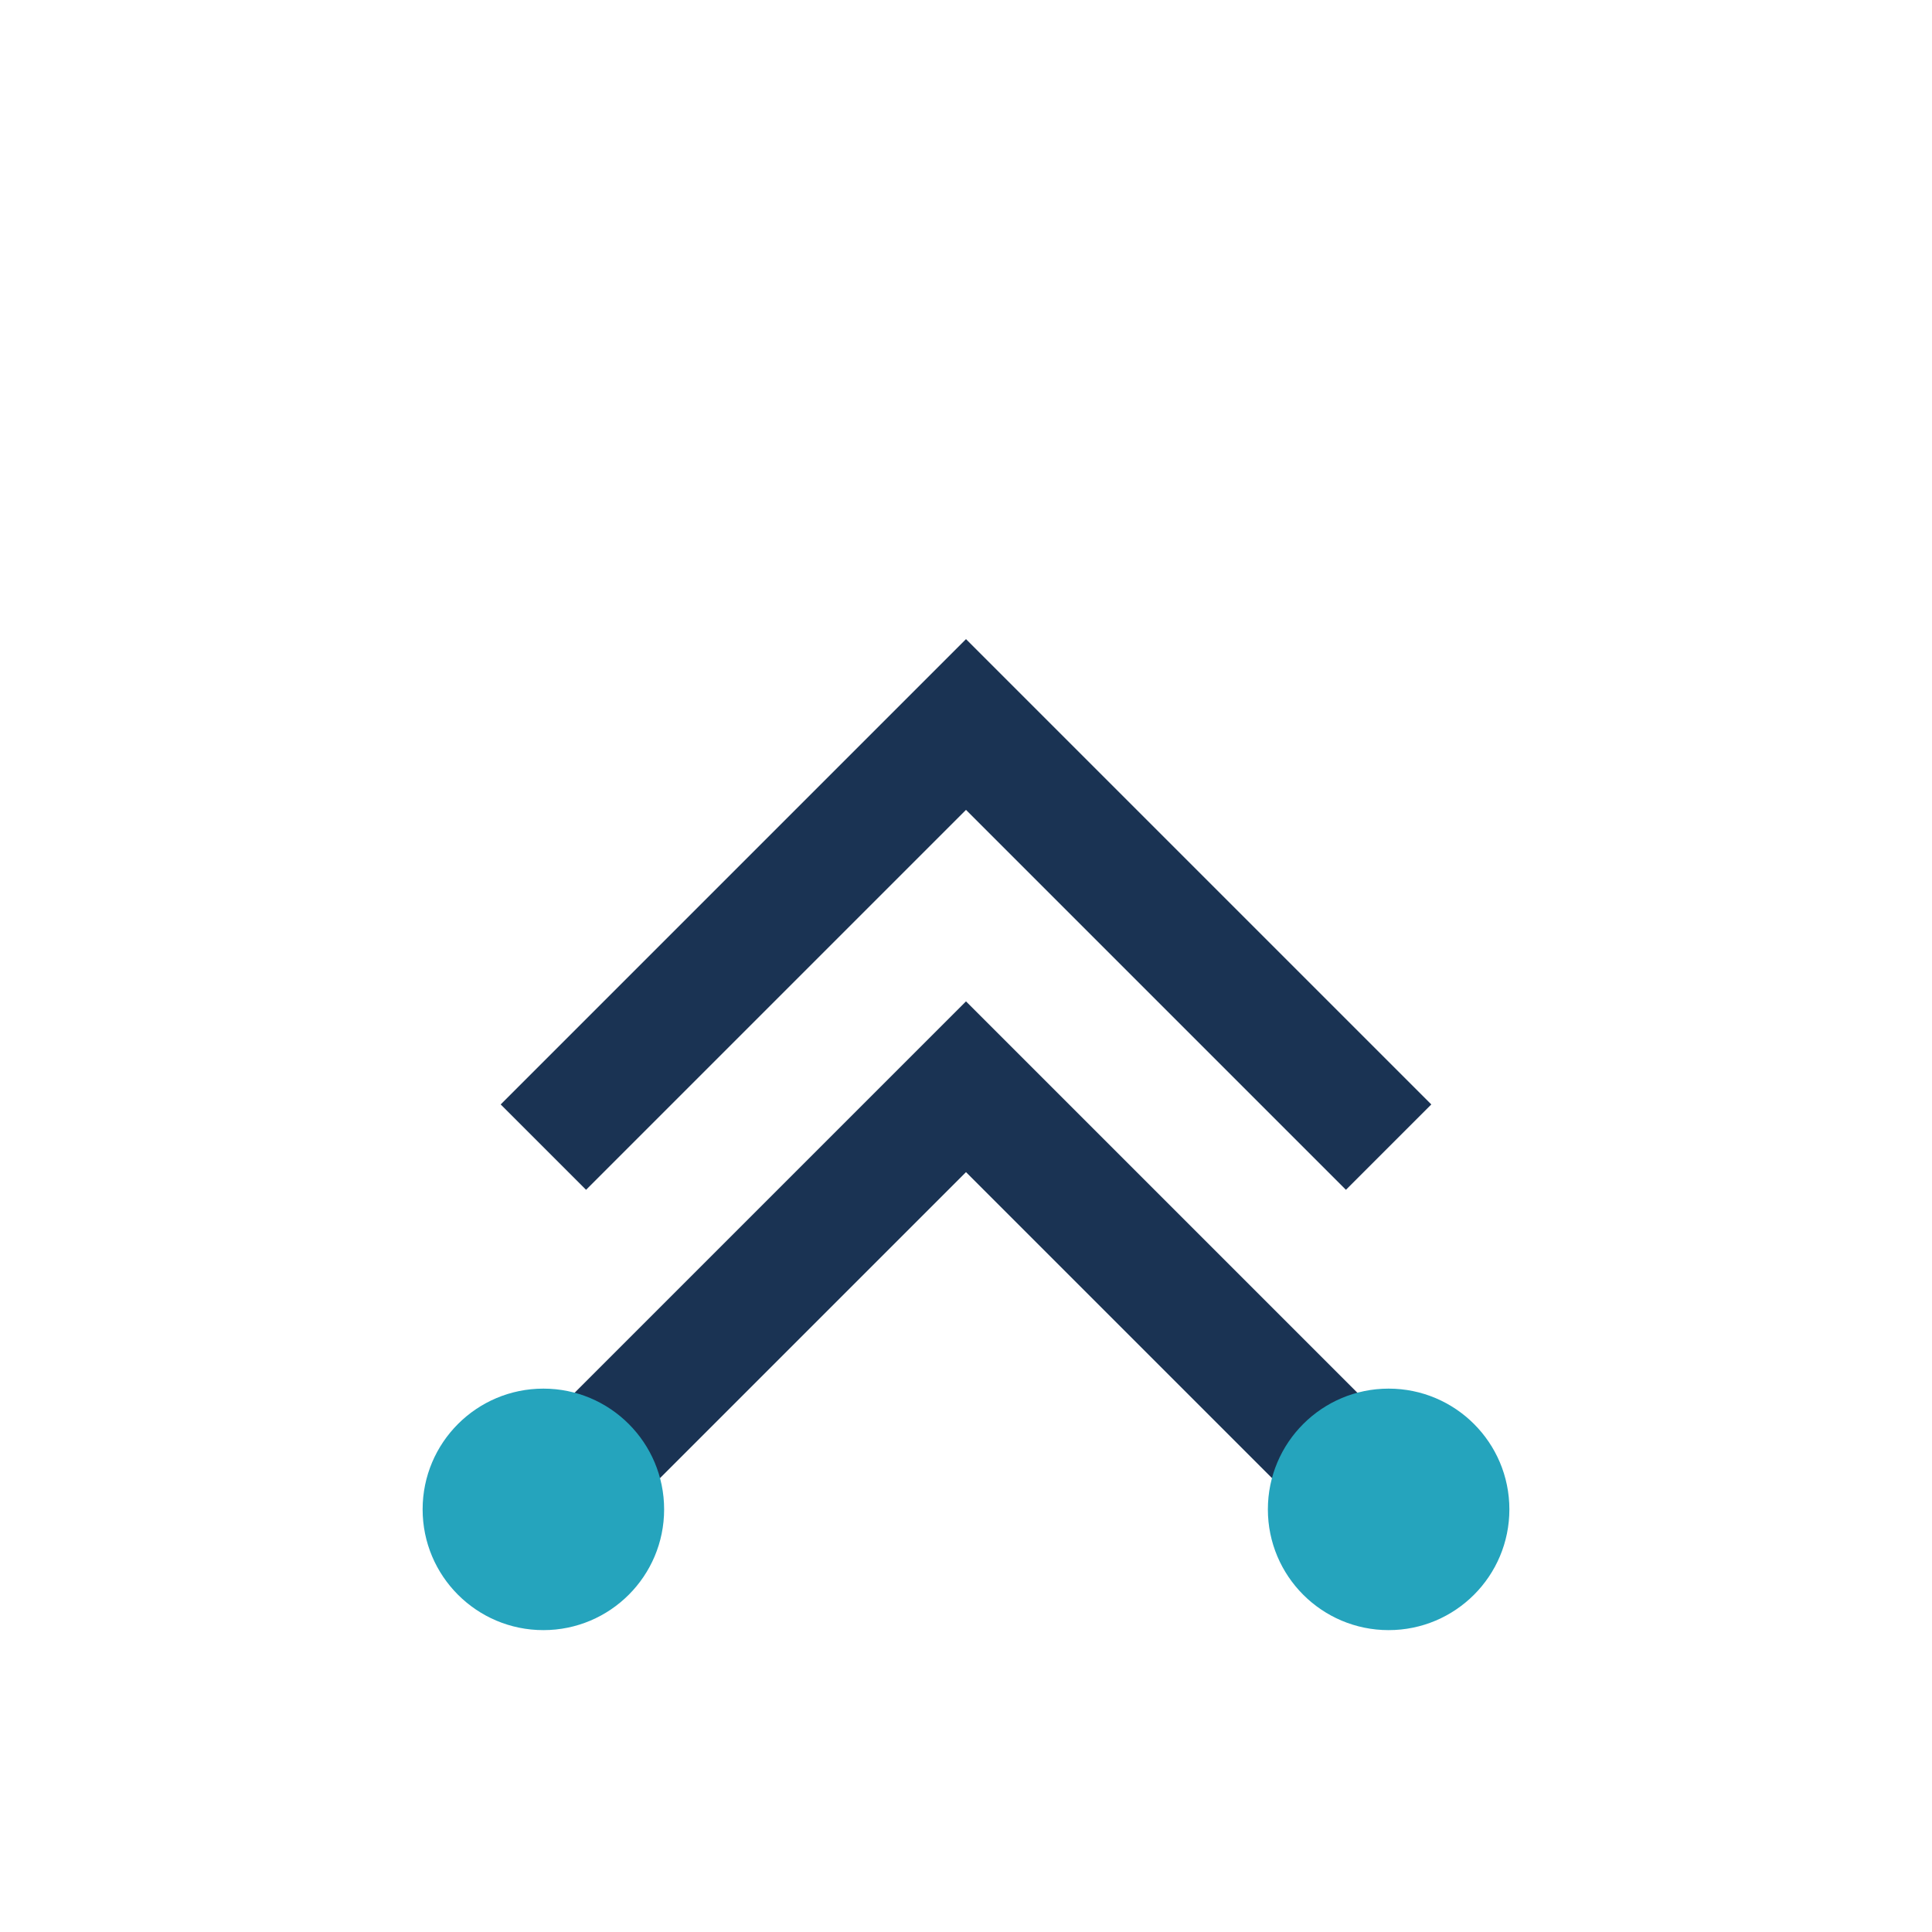
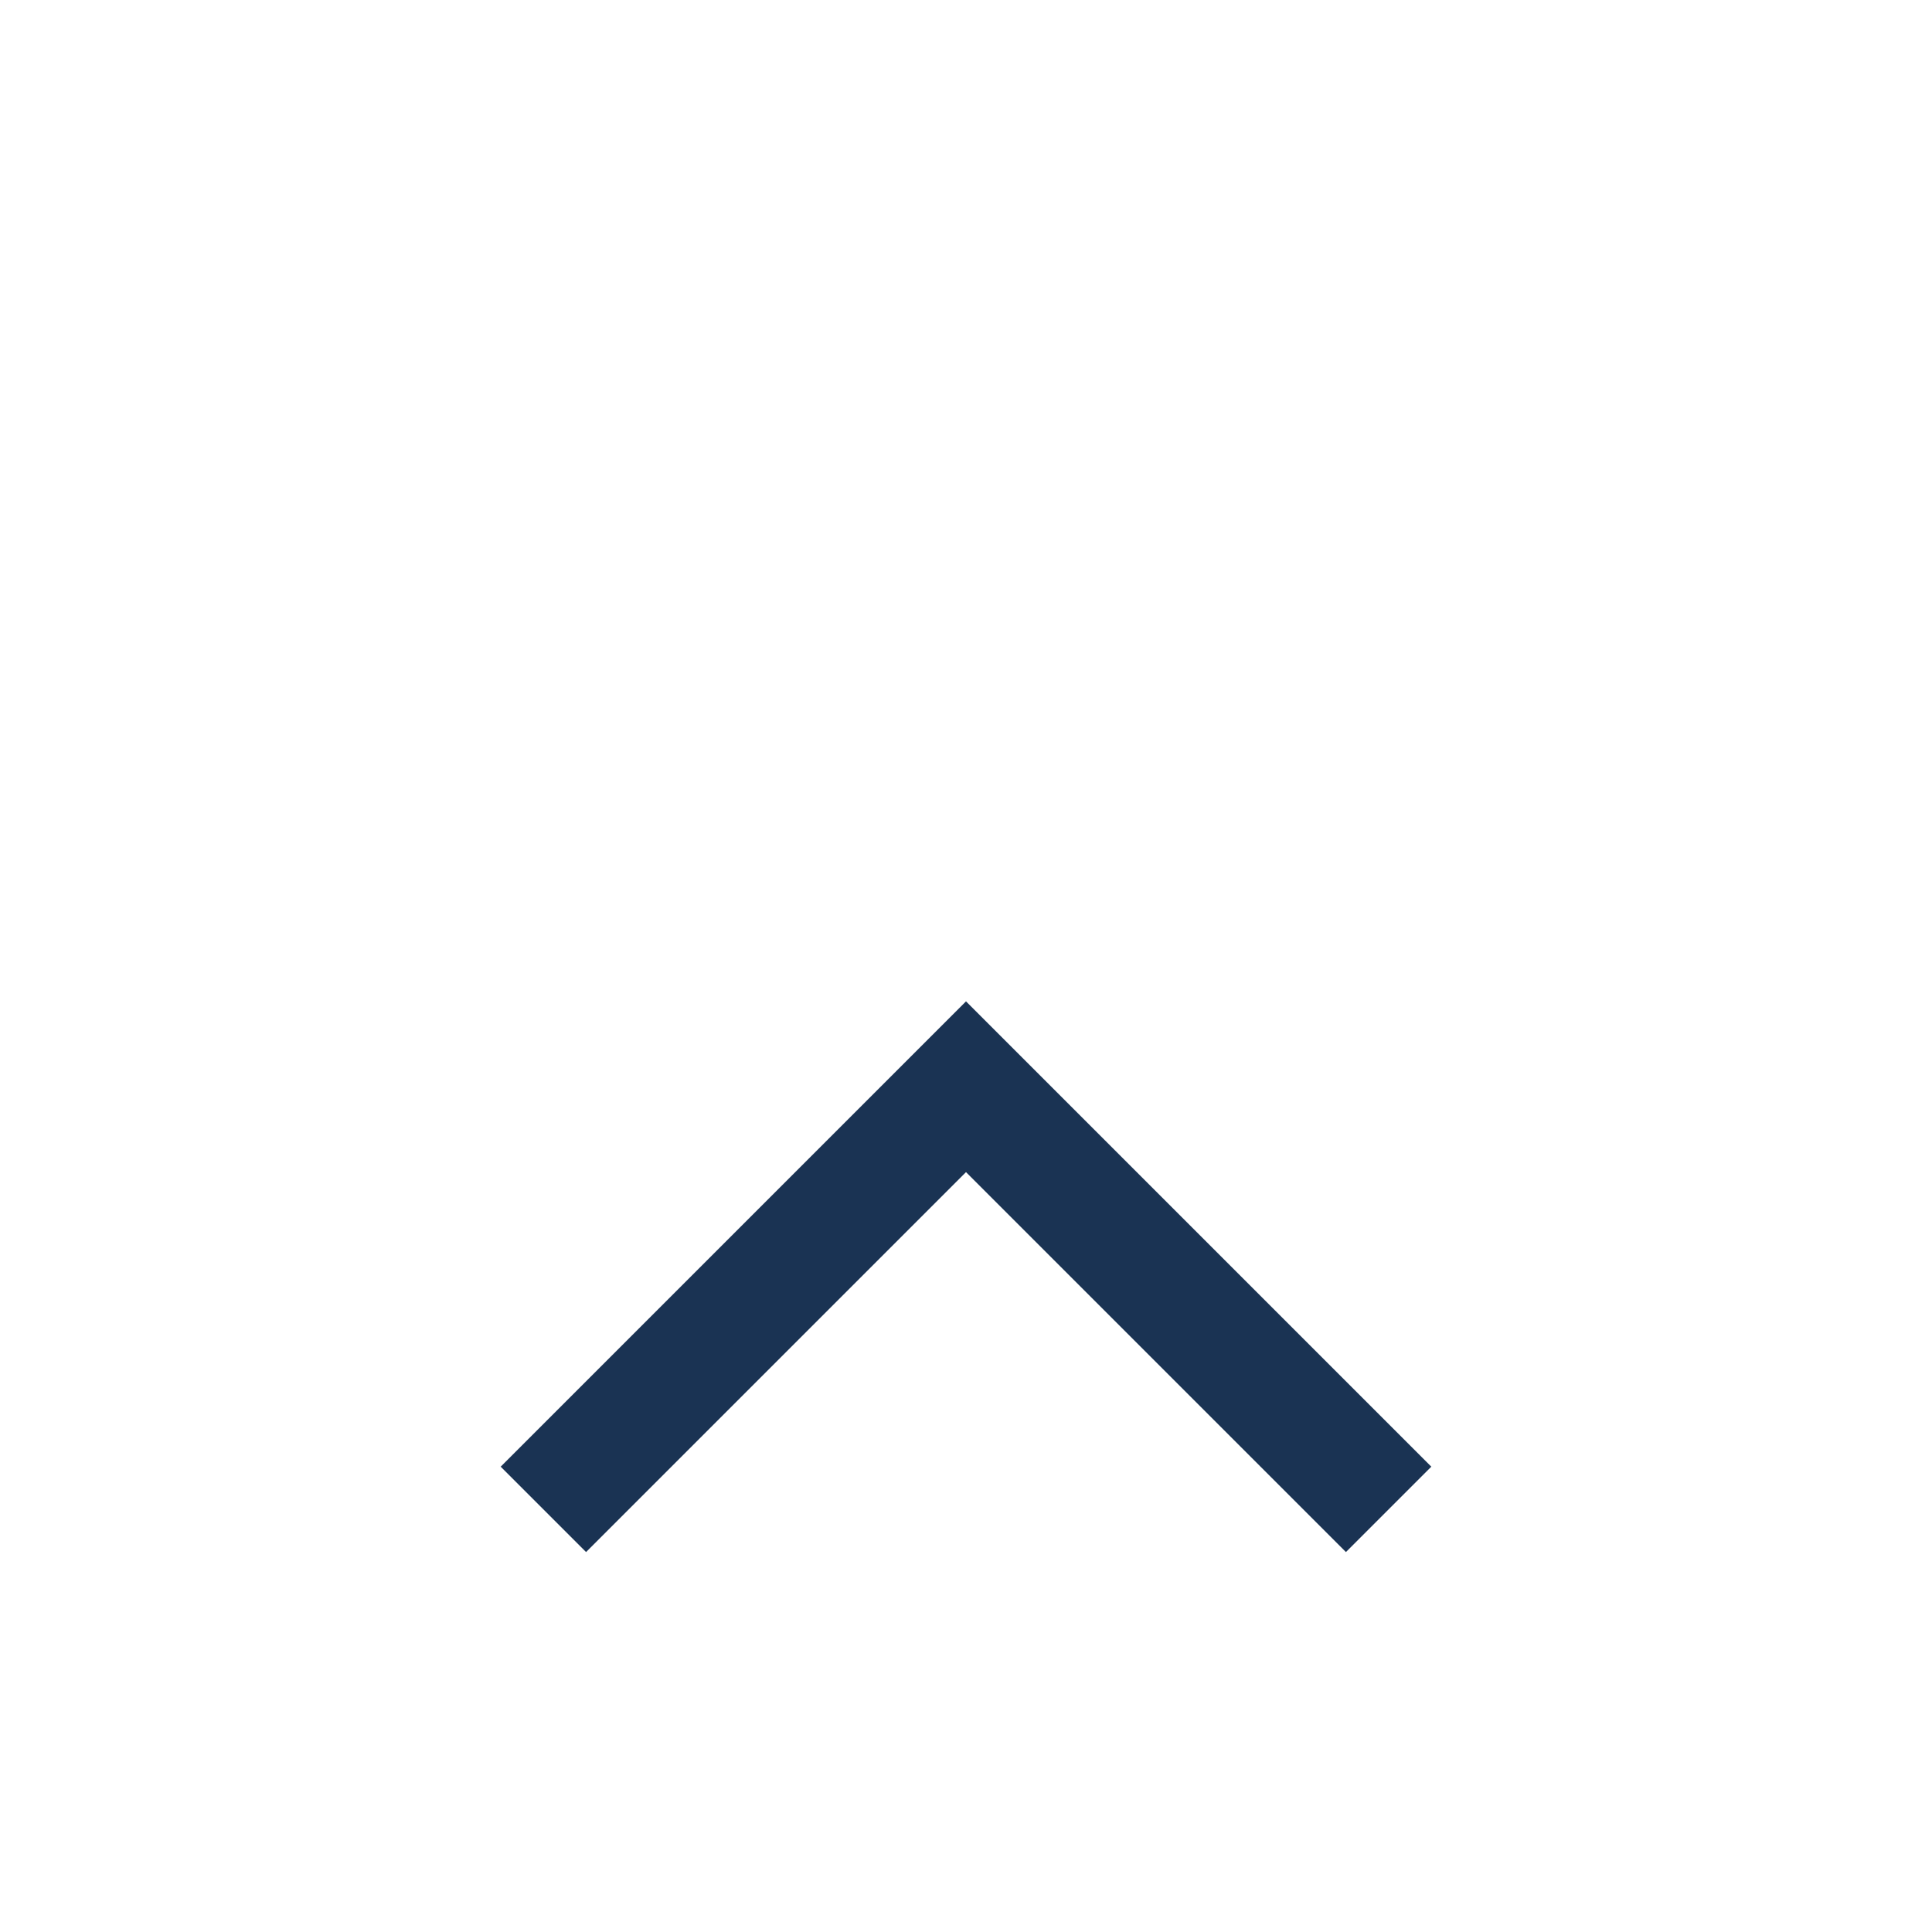
<svg xmlns="http://www.w3.org/2000/svg" width="32" height="32" viewBox="0 0 32 32">
-   <path d="M9 19l7-7 7 7M9 25l7-7 7 7" fill="none" stroke="#1A3353" stroke-width="2" />
-   <circle cx="9" cy="25" r="2" fill="#25A4BD" />
-   <circle cx="23" cy="25" r="2" fill="#25A4BD" />
+   <path d="M9 19M9 25l7-7 7 7" fill="none" stroke="#1A3353" stroke-width="2" />
</svg>